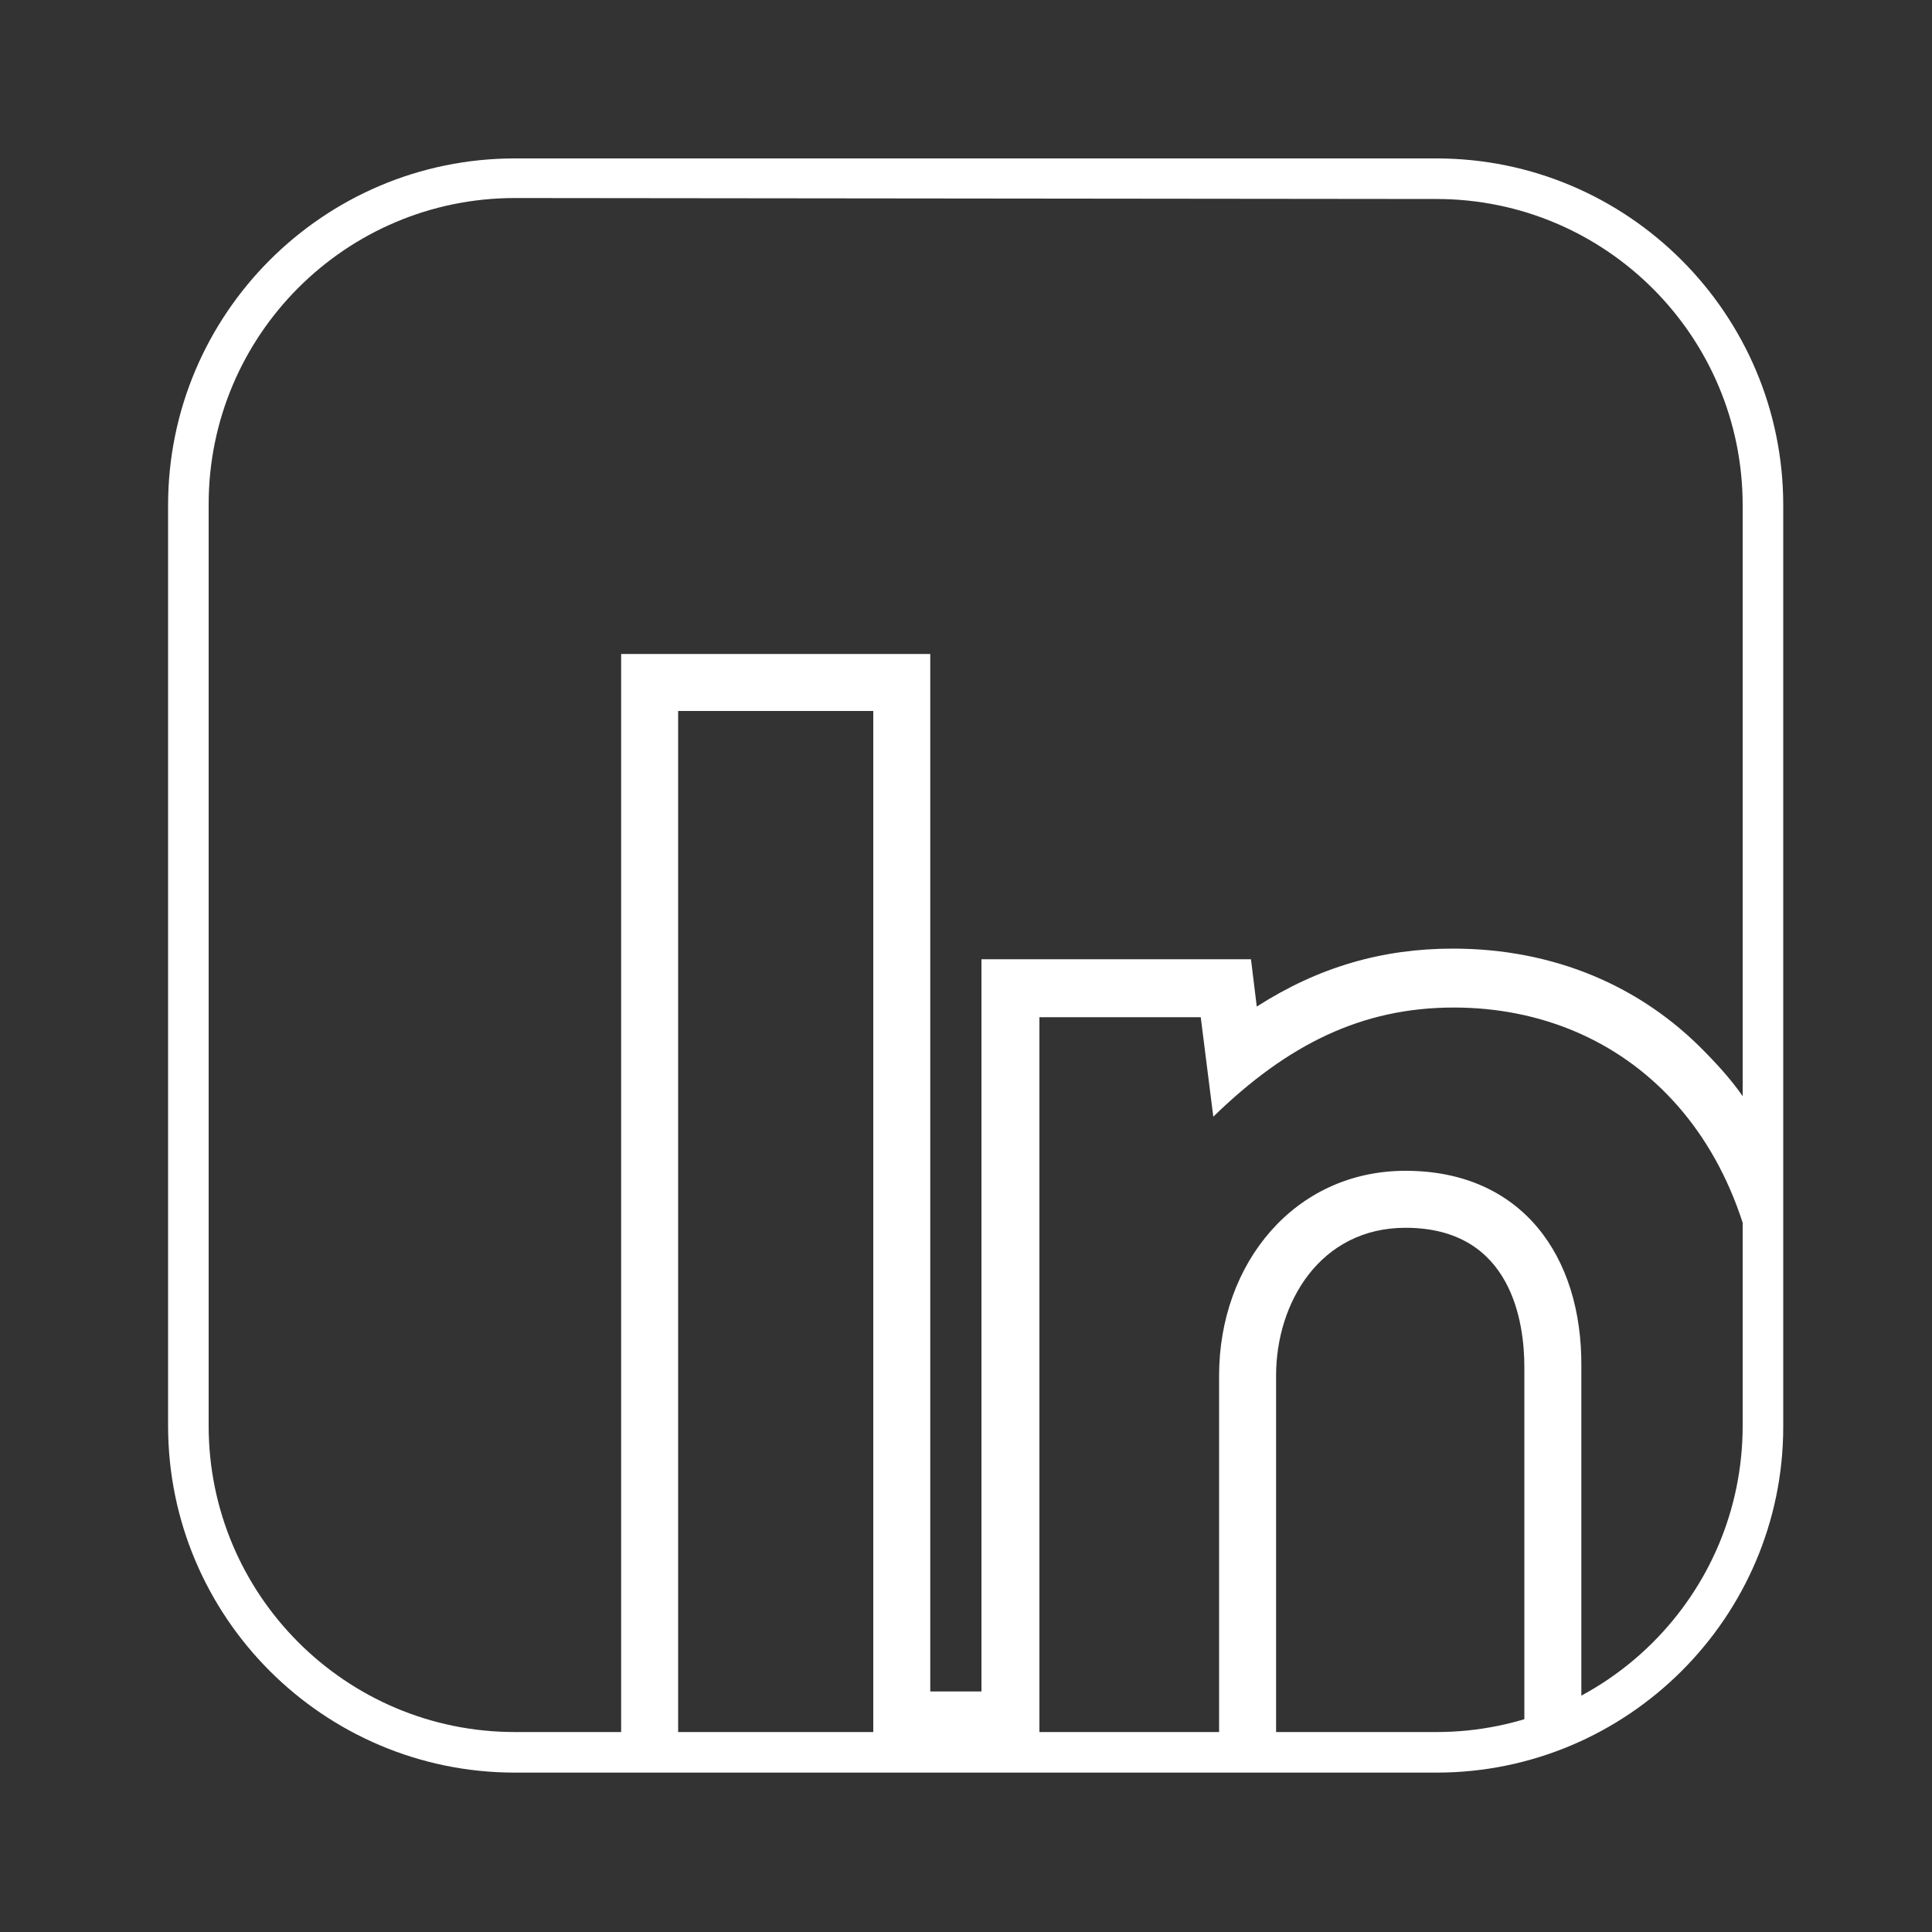
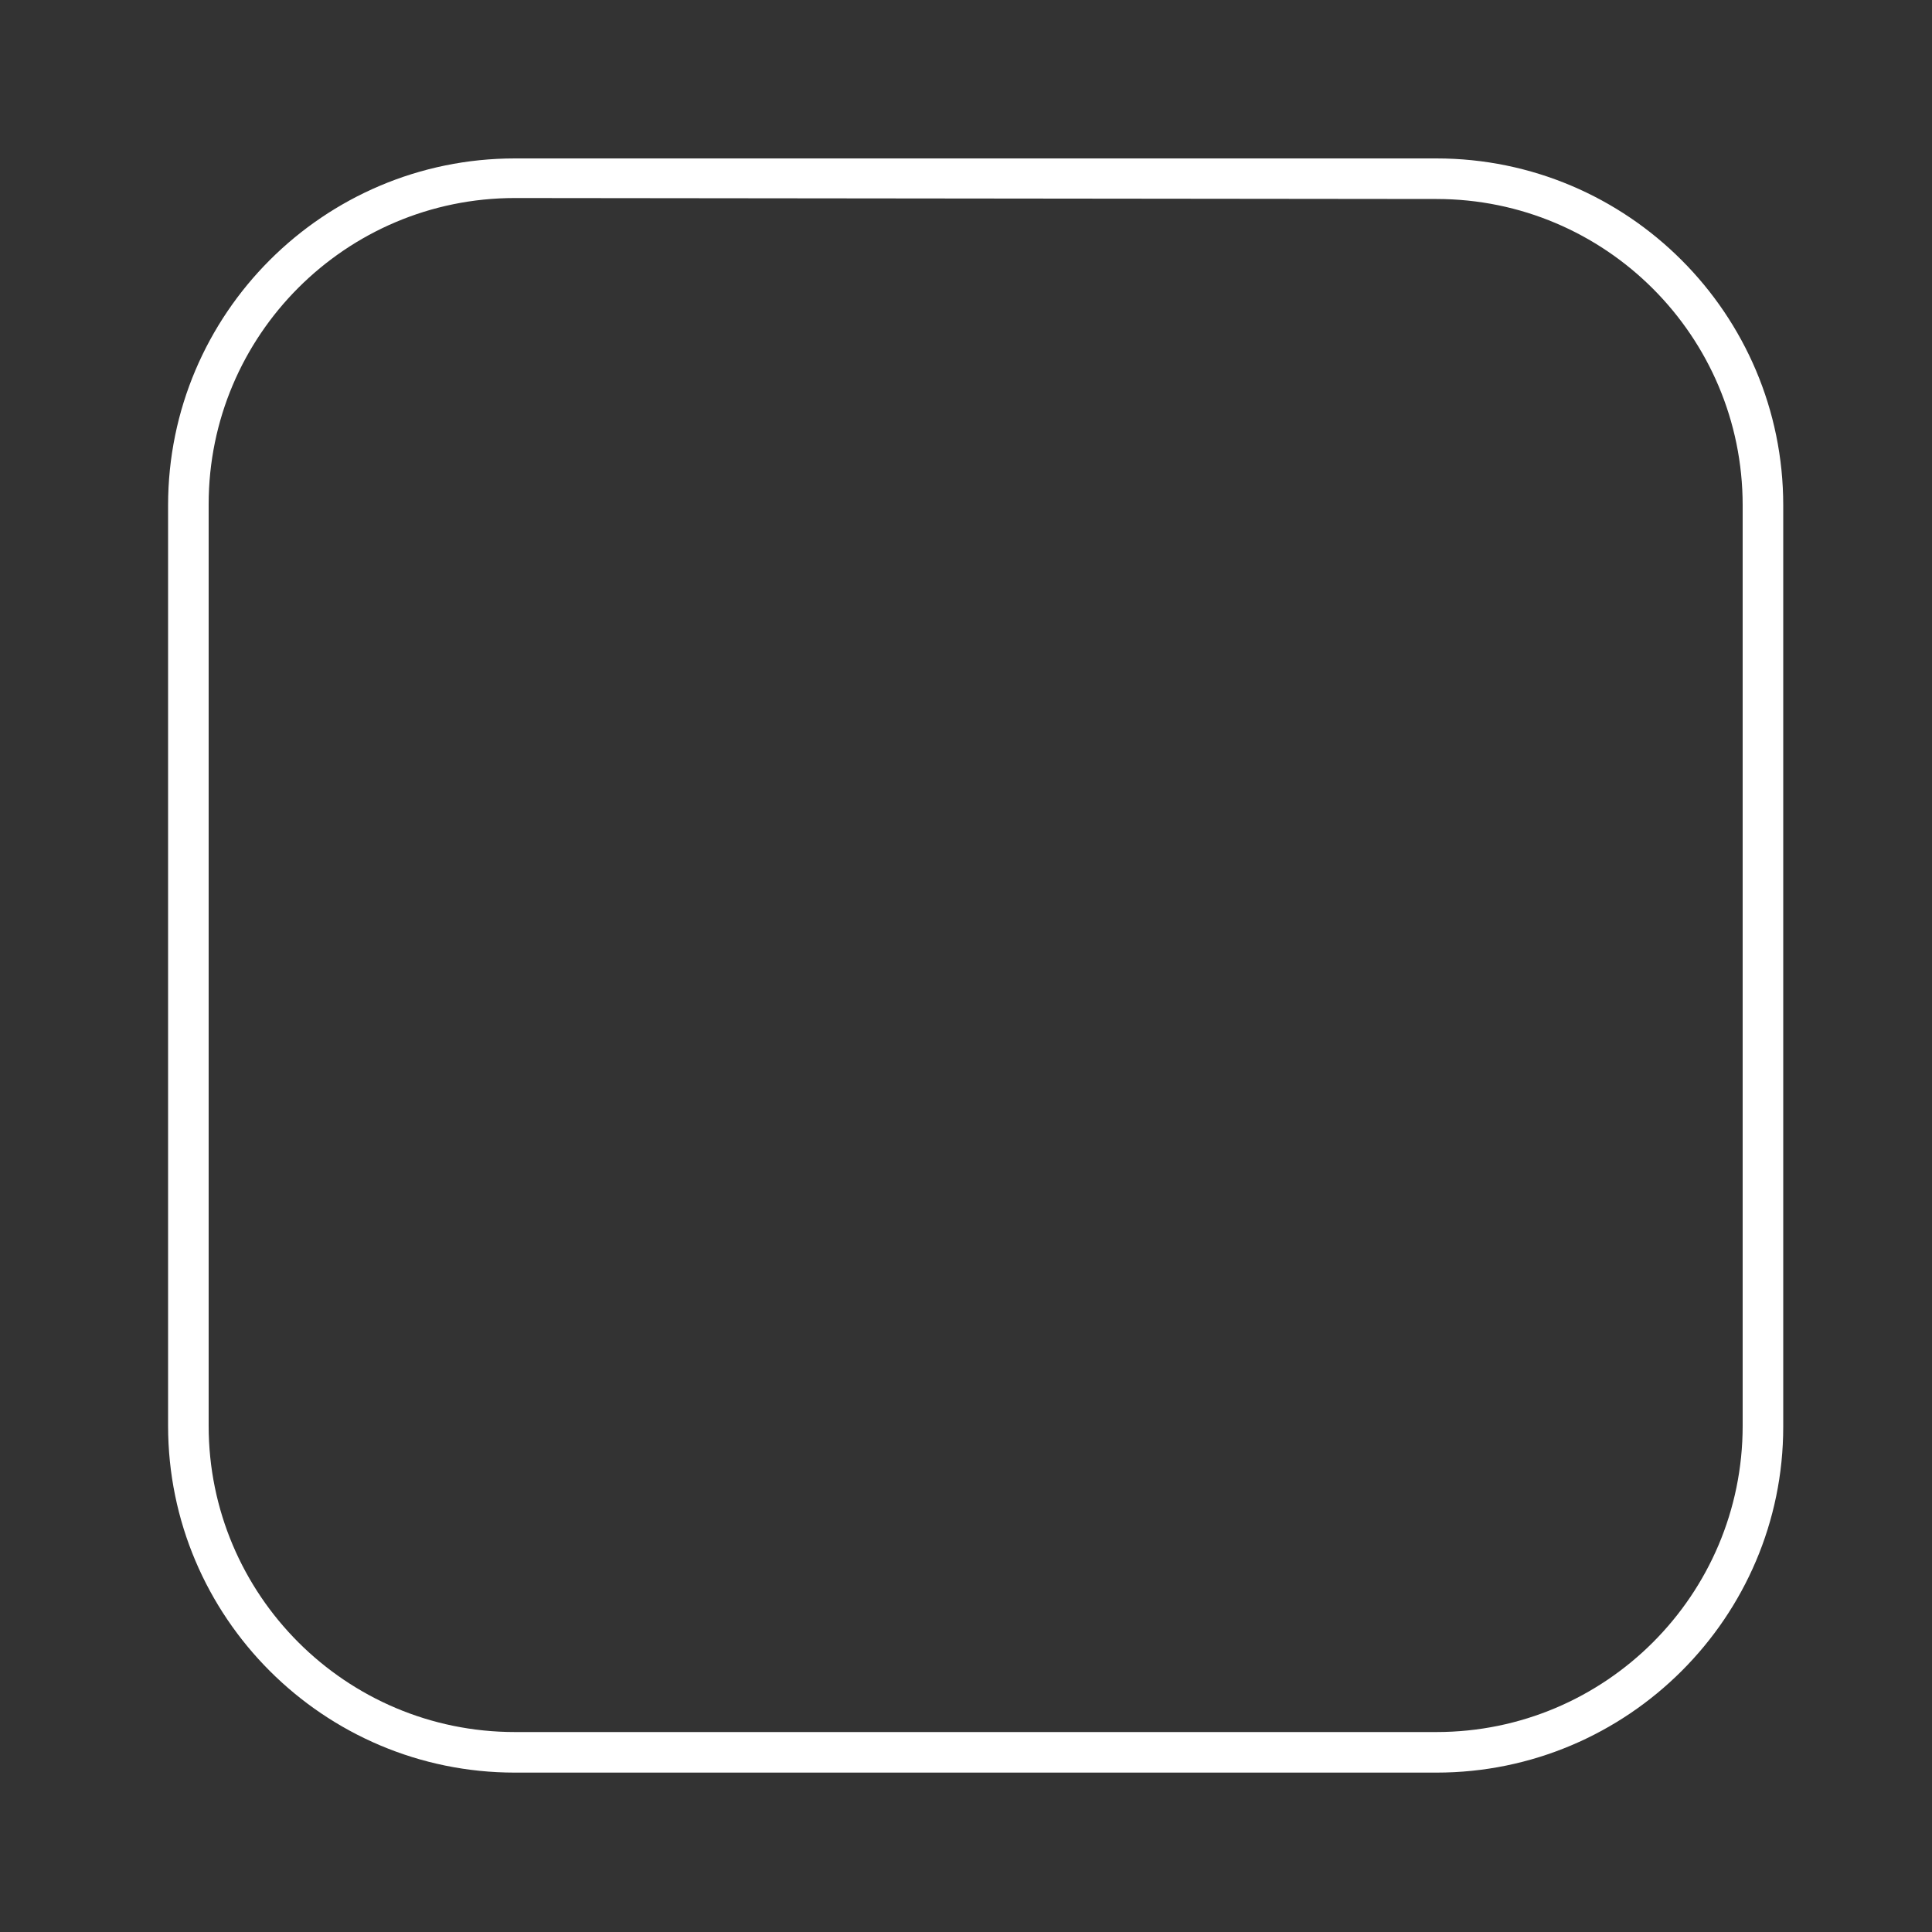
<svg xmlns="http://www.w3.org/2000/svg" version="1.1" id="Layer_3" x="0px" y="0px" viewBox="0 0 200 200" style="enable-background:new 0 0 200 200;" xml:space="preserve">
  <rect x="0" y="0" width="200" height="200" fill="#333333" stroke="none" />
  <style type="text/css">
	.st0{fill:#FFFFFF;}
</style>
  <path class="st0" d="M148.7,183.5H53.3c-19.8,0-35.9-16.1-35.9-35.9V52.3c0-19.8,16.1-35.9,35.9-35.9h95.4  c19.8,0,35.9,16.1,35.9,35.9v95.4C184.6,167.4,168.5,183.5,148.7,183.5z M53.3,20.5c-17.5,0-31.7,14.2-31.7,31.7v95.4  c0,17.5,14.2,31.7,31.7,31.7h95.4c17.5,0,31.7-14.2,31.7-31.7V52.3c0-17.5-14.2-31.7-31.7-31.7L53.3,20.5L53.3,20.5z" />
  <g>
-     <path class="st0" d="M145.5,121.2c-11.5,0-19.3,9.6-19.3,21.2v38.7h5.9v-38.7c0-7.6,4.6-15.3,13.4-15.3c11.1,0,12.3,10,12.3,14.4   v39.6c0,0,3.9-1.5,5.9-2.4v-37.2C163.8,130,157.5,121.2,145.5,121.2z" />
-     <path class="st0" d="M176.5,108.9c-6.6-6.8-15.6-10.7-26.1-10.7c-7.3,0-13.9,1.9-20.3,6l-0.6-4.9h-27.9v75.8h-5.3V67.7h-32v113.4   h5.9V73.6h20.2v107.5h17.2v-75.8h16.7l1.3,10.3c7.7-7.5,15.4-11.3,24.9-11.3c17.8,0,32.1,13.4,32.1,37.2v-20.2   C182.5,118.3,183.2,115.7,176.5,108.9z" />
-   </g>
+     </g>
</svg>